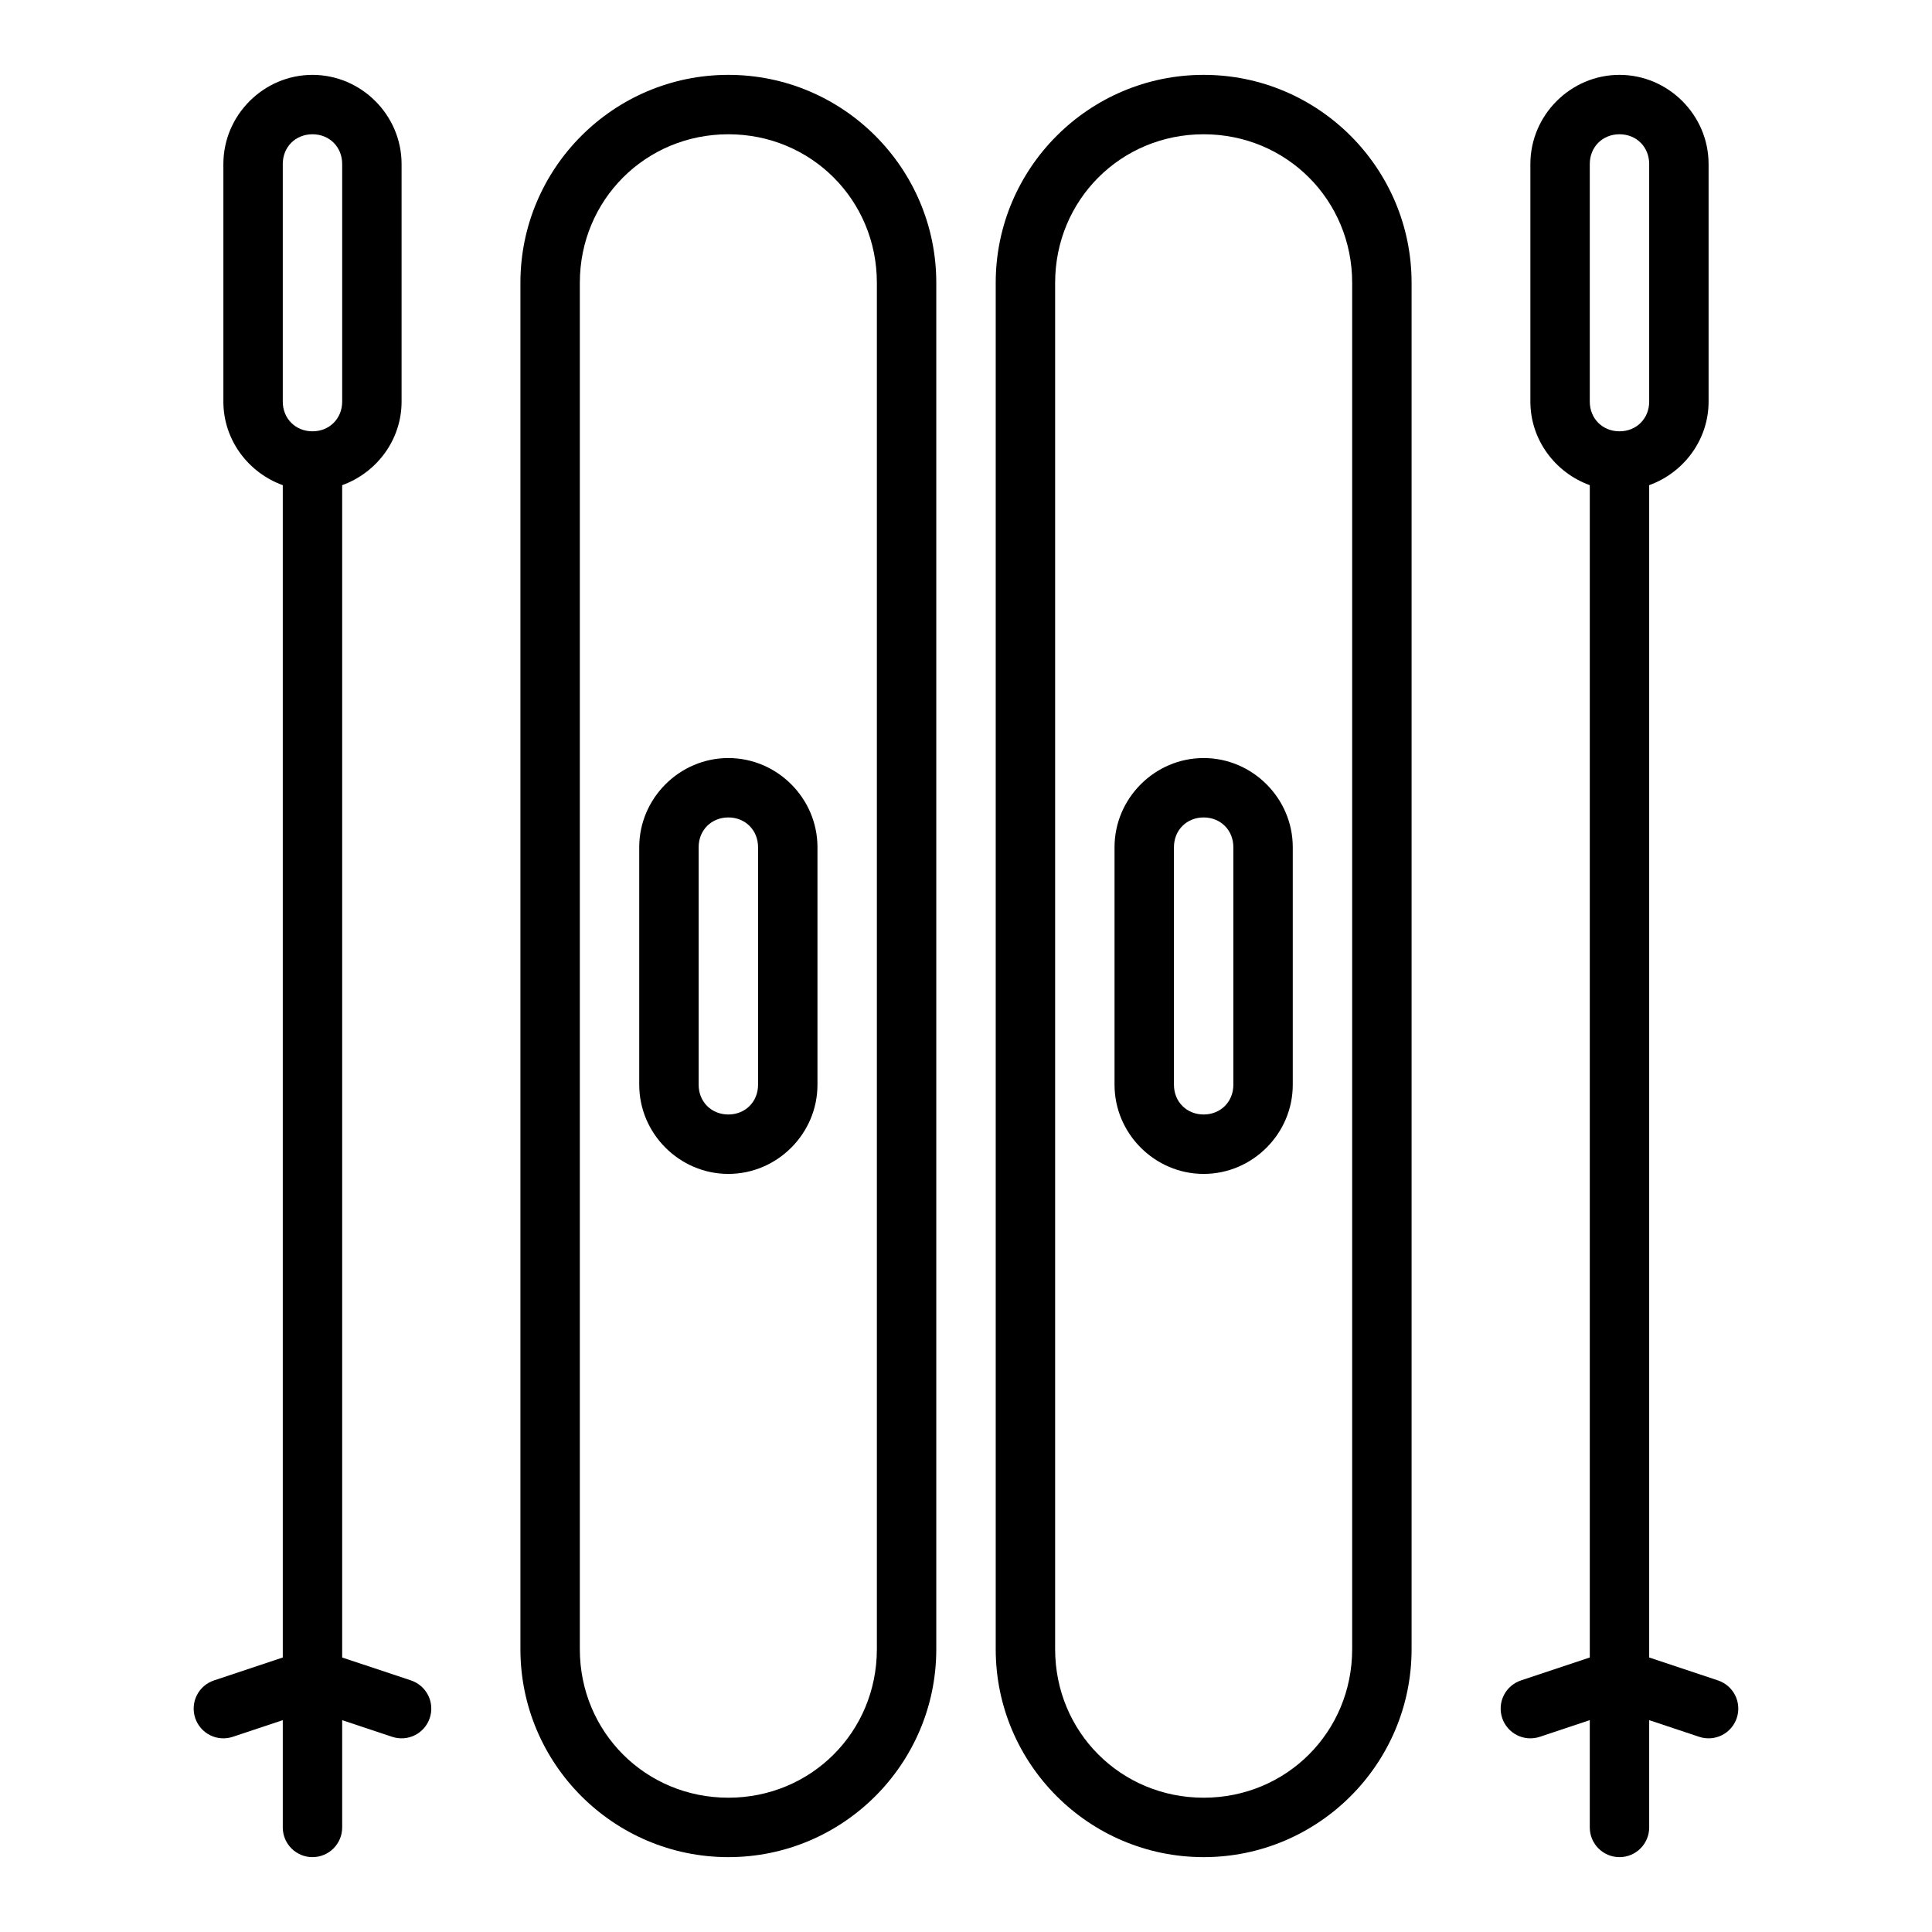
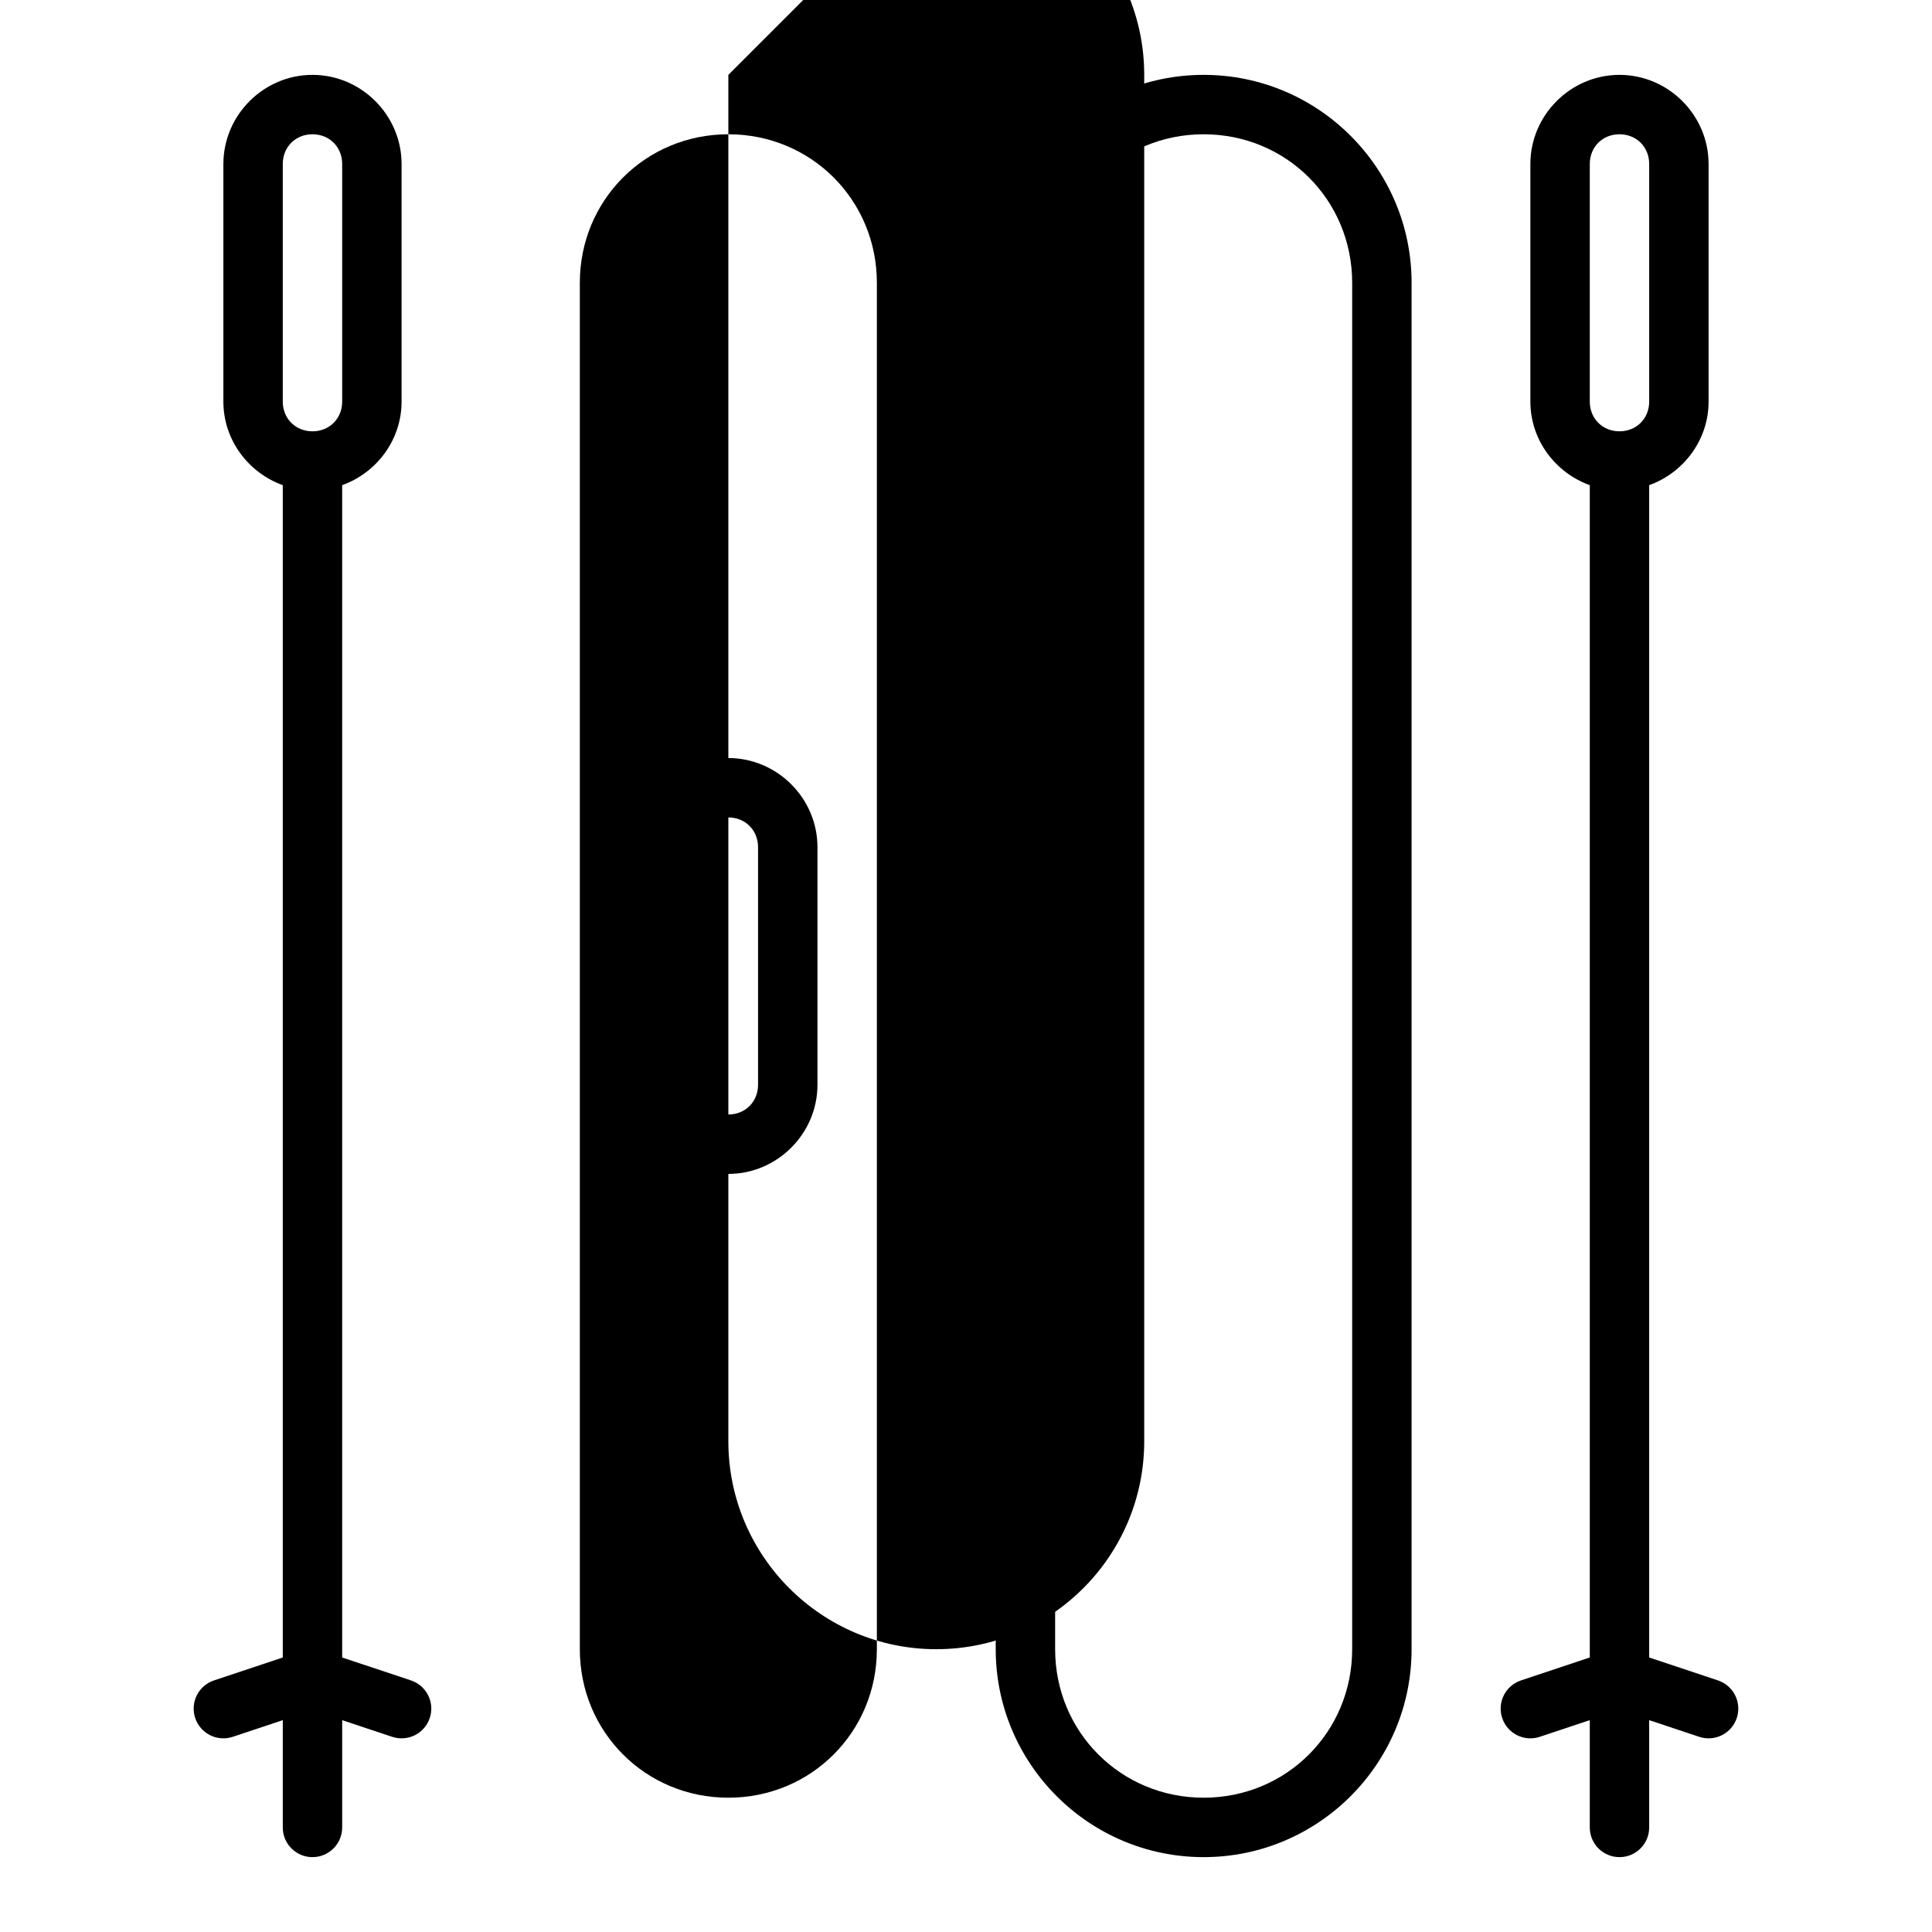
<svg xmlns="http://www.w3.org/2000/svg" fill="#000000" width="800px" height="800px" version="1.1" viewBox="144 144 512 512">
  <g>
    <path d="m226.81 163.84c-12.945 0-23.613 10.668-23.613 23.617v62.977c0 10.18 6.633 18.855 15.742 22.141v310.68l-18.23 6.074c-1.98 0.66-3.621 2.082-4.555 3.949-0.934 1.867-1.086 4.031-0.426 6.016 0.66 1.98 2.078 3.621 3.949 4.555 1.867 0.934 4.031 1.086 6.012 0.426l13.25-4.414v28.43c0 4.348 3.523 7.871 7.871 7.871s7.871-3.523 7.871-7.871v-28.43l13.25 4.414c1.984 0.66 4.144 0.508 6.016-0.426 1.867-0.934 3.289-2.574 3.945-4.555 0.664-1.984 0.512-4.148-0.426-6.016-0.934-1.867-2.57-3.289-4.555-3.949l-18.23-6.074v-310.68c9.109-3.285 15.742-11.961 15.742-22.141v-62.977c0-12.945-10.668-23.617-23.613-23.617zm0 15.742c4.496 0 7.871 3.375 7.871 7.871v62.977c0 4.496-3.375 7.871-7.871 7.871s-7.871-3.375-7.871-7.871v-62.977c0-4.496 3.375-7.871 7.871-7.871z" />
-     <path d="m337.02 163.84c-30.391 0-55.105 24.711-55.105 55.105v362.11c0 30.391 24.711 55.105 55.105 55.105 30.391 0 55.105-24.711 55.105-55.105v-362.11c0-30.391-24.711-55.105-55.105-55.105zm0 15.742c21.941 0 39.359 17.418 39.359 39.359v362.11c0 21.941-17.418 39.359-39.359 39.359-21.941 0-39.359-17.418-39.359-39.359v-362.11c0-21.941 17.418-39.359 39.359-39.359z" fill-rule="evenodd" />
-     <path d="m462.98 344.89c-12.945 0-23.617 10.668-23.617 23.617v62.977c0 12.945 10.668 23.617 23.617 23.617 12.945 0 23.617-10.668 23.617-23.617v-62.977c0-12.945-10.668-23.617-23.617-23.617zm0 15.742c4.496 0 7.871 3.375 7.871 7.871v62.977c0 4.496-3.375 7.871-7.871 7.871-4.496 0-7.871-3.375-7.871-7.871v-62.977c0-4.496 3.375-7.871 7.871-7.871z" fill-rule="evenodd" />
+     <path d="m337.02 163.84v362.11c0 30.391 24.711 55.105 55.105 55.105 30.391 0 55.105-24.711 55.105-55.105v-362.11c0-30.391-24.711-55.105-55.105-55.105zm0 15.742c21.941 0 39.359 17.418 39.359 39.359v362.11c0 21.941-17.418 39.359-39.359 39.359-21.941 0-39.359-17.418-39.359-39.359v-362.11c0-21.941 17.418-39.359 39.359-39.359z" fill-rule="evenodd" />
    <path d="m462.98 163.84c-30.391 0-55.105 24.711-55.105 55.105v362.11c0 30.391 24.711 55.105 55.105 55.105 30.391 0 55.105-24.711 55.105-55.105v-362.11c0-30.391-24.711-55.105-55.105-55.105zm0 15.742c21.941 0 39.359 17.418 39.359 39.359v362.11c0 21.941-17.418 39.359-39.359 39.359-21.941 0-39.359-17.418-39.359-39.359v-362.11c0-21.941 17.418-39.359 39.359-39.359z" fill-rule="evenodd" />
    <path d="m337.02 344.89c-12.945 0-23.617 10.668-23.617 23.617v62.977c0 12.945 10.668 23.617 23.617 23.617 12.945 0 23.617-10.668 23.617-23.617v-62.977c0-12.945-10.668-23.617-23.617-23.617zm0 15.742c4.496 0 7.871 3.375 7.871 7.871v62.977c0 4.496-3.375 7.871-7.871 7.871-4.496 0-7.871-3.375-7.871-7.871v-62.977c0-4.496 3.375-7.871 7.871-7.871z" fill-rule="evenodd" />
    <path d="m573.18 163.84c-12.945 0-23.613 10.668-23.613 23.617v62.977c0 10.18 6.633 18.855 15.742 22.141v310.68l-18.23 6.074c-1.984 0.66-3.621 2.082-4.559 3.949-0.934 1.867-1.086 4.031-0.426 6.016 0.66 1.98 2.082 3.621 3.949 4.555 1.871 0.934 4.031 1.086 6.016 0.426l13.25-4.414v28.43c0 4.348 3.523 7.871 7.871 7.871s7.871-3.523 7.871-7.871v-28.43l13.25 4.414c1.98 0.66 4.144 0.508 6.012-0.426 1.867-0.934 3.289-2.574 3.949-4.555 0.66-1.984 0.508-4.148-0.426-6.016-0.934-1.867-2.574-3.289-4.555-3.949l-18.23-6.074v-310.68c9.109-3.285 15.742-11.961 15.742-22.141v-62.977c0-12.945-10.668-23.617-23.613-23.617zm0 15.742c4.496 0 7.871 3.375 7.871 7.871v62.977c0 4.496-3.375 7.871-7.871 7.871s-7.871-3.375-7.871-7.871v-62.977c0-4.496 3.375-7.871 7.871-7.871z" />
  </g>
</svg>